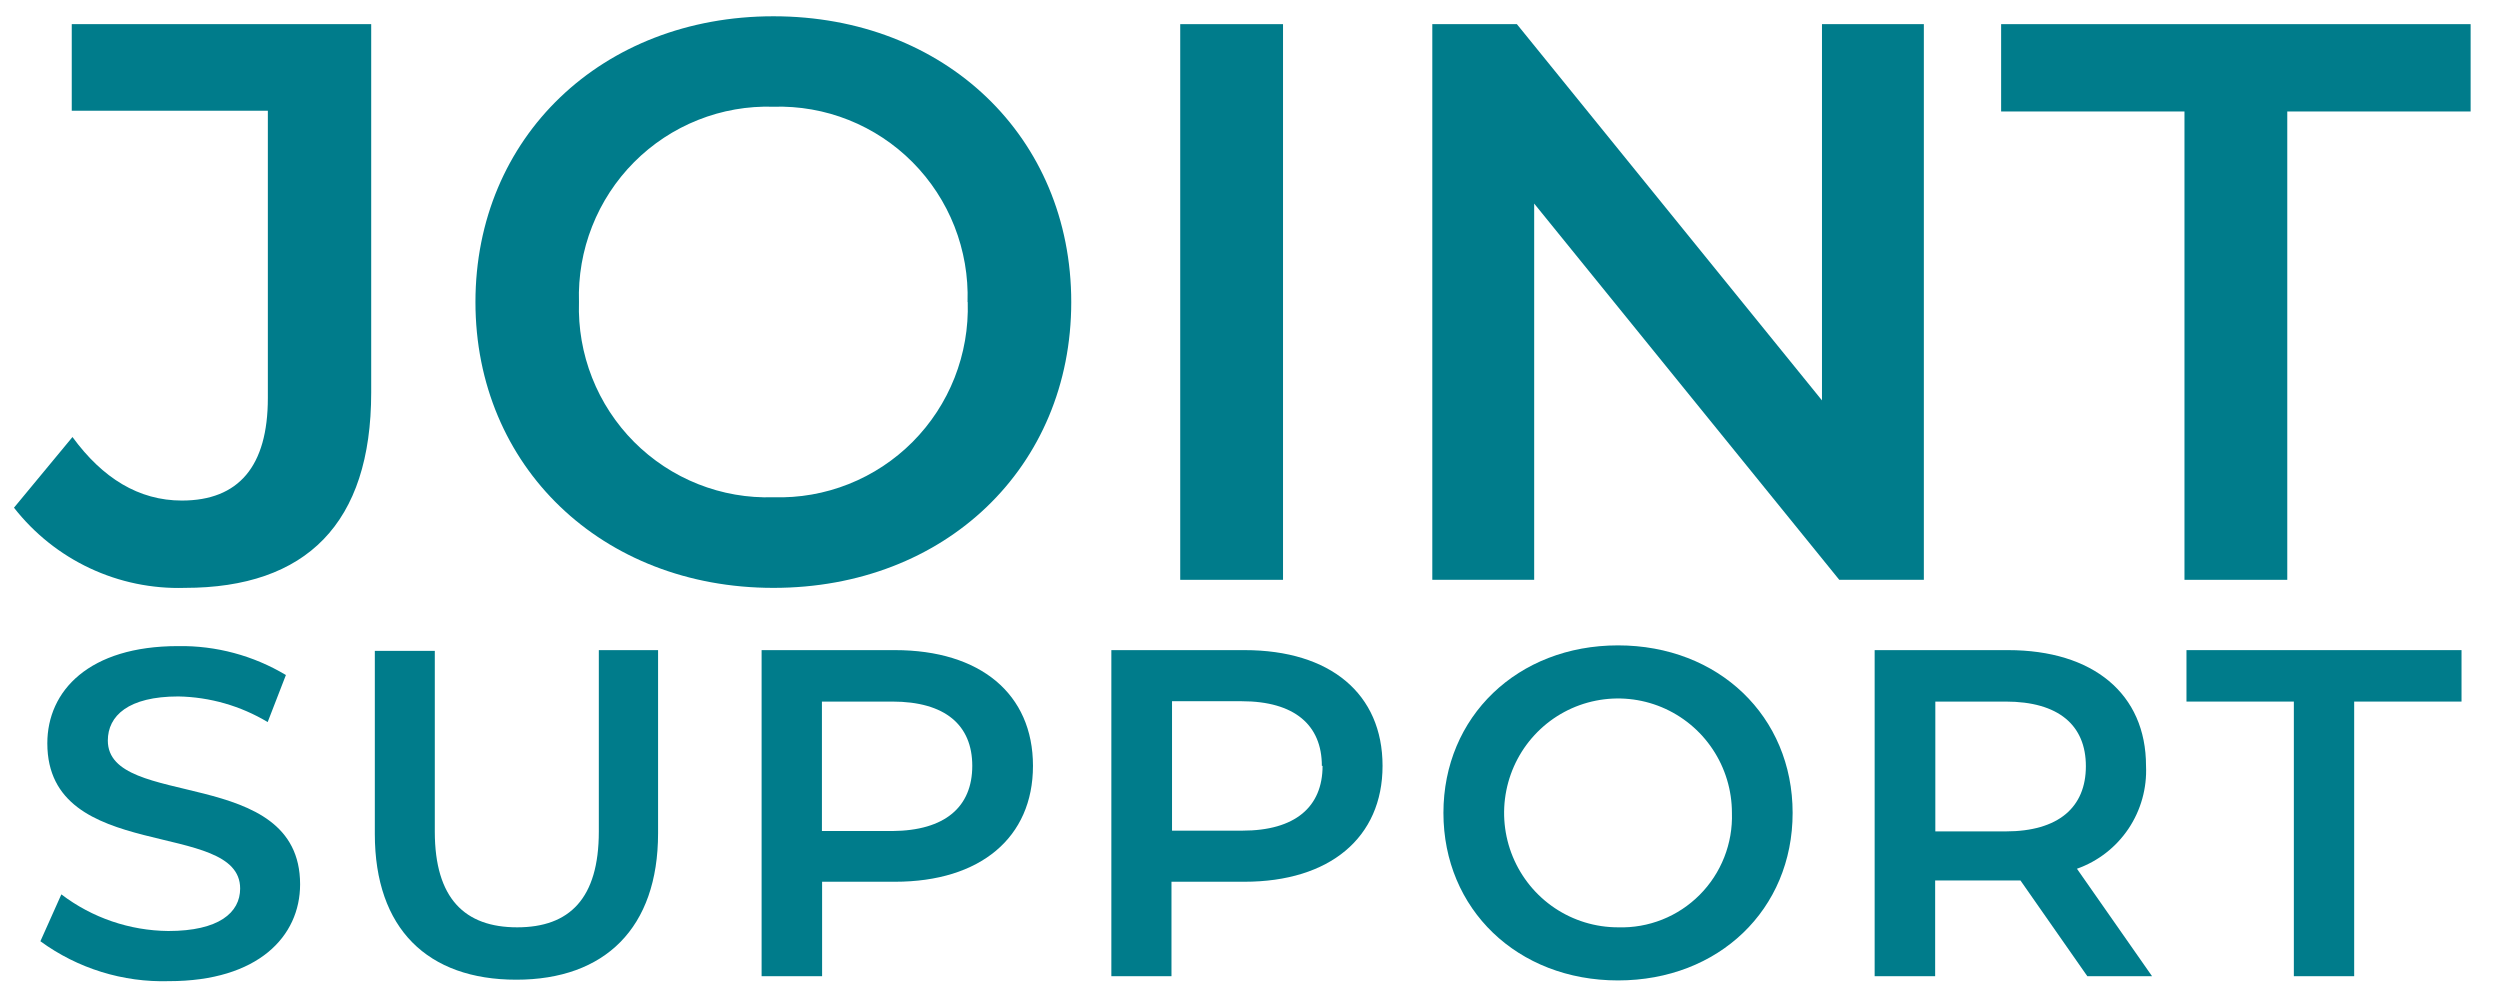
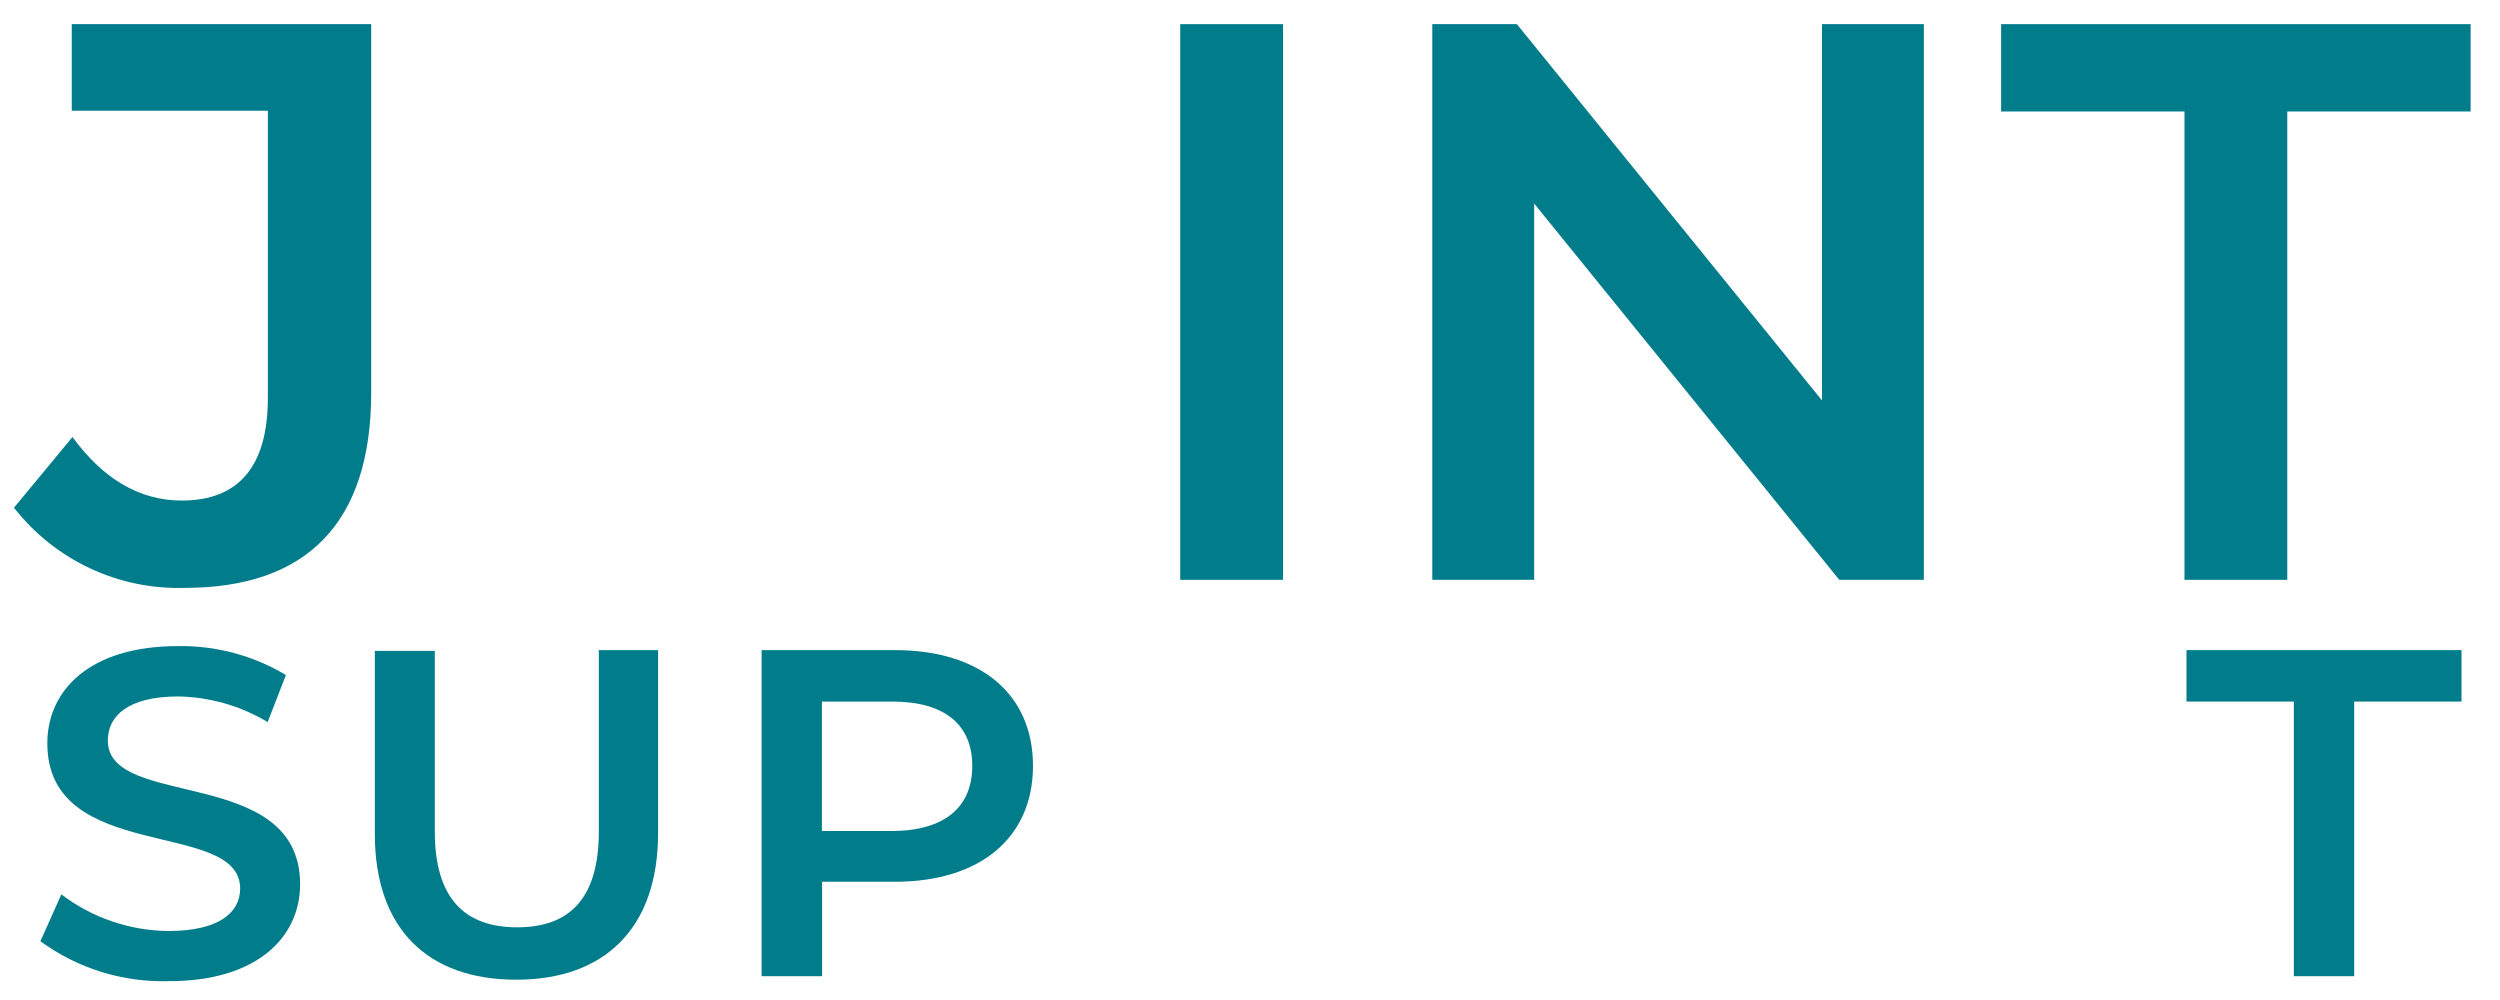
<svg xmlns="http://www.w3.org/2000/svg" width="100" height="40" viewBox="0 0 100 40" fill="none">
  <g clip-path="url(#clip0_4306_3938)">
    <path d="M0.559 20.308L2.899 17.481C4.102 19.128 5.552 20.022 7.273 20.022C9.548 20.022 10.714 18.652 10.714 15.921V4.43H2.87V0.966H14.848V15.701C14.848 20.937 12.252 23.515 7.39 23.515C6.08 23.555 4.78 23.286 3.594 22.729C2.407 22.172 1.368 21.342 0.559 20.308Z" fill="#007C8B" />
-     <path d="M19.018 12.083C19.018 5.492 24.077 0.651 30.937 0.651C37.798 0.651 42.85 5.477 42.85 12.083C42.85 18.689 37.805 23.515 30.937 23.515C24.07 23.515 19.018 18.652 19.018 12.083ZM38.702 12.083C38.735 11.049 38.557 10.019 38.179 9.057C37.801 8.095 37.23 7.221 36.503 6.489C35.775 5.756 34.906 5.182 33.949 4.8C32.992 4.418 31.967 4.238 30.937 4.269C29.907 4.237 28.881 4.416 27.923 4.798C26.964 5.179 26.094 5.753 25.365 6.485C24.636 7.218 24.064 8.092 23.685 9.055C23.305 10.018 23.126 11.048 23.159 12.083C23.126 13.118 23.305 14.148 23.685 15.111C24.064 16.073 24.636 16.947 25.365 17.679C26.094 18.41 26.965 18.984 27.923 19.364C28.882 19.745 29.907 19.924 30.937 19.89C31.967 19.923 32.992 19.743 33.949 19.362C34.907 18.981 35.777 18.407 36.505 17.676C37.233 16.944 37.804 16.071 38.183 15.109C38.562 14.147 38.741 13.117 38.709 12.083H38.702Z" fill="#007C8B" />
    <path d="M47.209 0.966H51.321V23.193H47.209V0.966Z" fill="#007C8B" />
    <path d="M76.954 0.966V23.193H73.571L61.367 8.143V23.193H57.292V0.966H60.675L72.879 16.016V0.966H76.954Z" fill="#007C8B" />
    <path d="M87.379 4.459H80.045V0.966H98.825V4.459H91.491V23.193H87.379V4.459Z" fill="#007C8B" />
    <path d="M1.616 37.65L2.454 35.775C3.687 36.713 5.187 37.226 6.734 37.24C8.753 37.24 9.606 36.507 9.606 35.541C9.606 32.736 1.893 34.574 1.893 29.733C1.893 27.631 3.562 25.844 7.12 25.844C8.638 25.819 10.132 26.22 11.436 27.001L10.707 28.883C9.625 28.234 8.394 27.881 7.134 27.858C5.13 27.858 4.313 28.634 4.313 29.623C4.313 32.399 12.004 30.59 12.004 35.372C12.004 37.459 10.32 39.246 6.763 39.246C4.918 39.301 3.108 38.74 1.616 37.65Z" fill="#007C8B" />
    <path d="M14.993 33.358V26.035H17.392V33.263C17.392 35.943 18.595 37.093 20.687 37.093C22.78 37.093 23.953 35.943 23.953 33.263V26.005H26.323V33.329C26.323 37.122 24.194 39.188 20.651 39.188C17.108 39.188 14.993 37.152 14.993 33.358Z" fill="#007C8B" />
    <path d="M41.319 30.634C41.319 33.505 39.212 35.27 35.8 35.27H32.884V39.048H30.464V26.005H35.8C39.212 26.005 41.319 27.756 41.319 30.634ZM38.891 30.634C38.891 29.001 37.805 28.063 35.691 28.063H32.877V33.241H35.691C37.805 33.226 38.891 32.274 38.891 30.634Z" fill="#007C8B" />
-     <path d="M55.302 30.634C55.302 33.505 53.188 35.27 49.776 35.27H46.859V39.048H44.454V26.005H49.783C53.217 26.005 55.302 27.756 55.302 30.634ZM52.874 30.634C52.874 29.001 51.781 28.049 49.666 28.049H46.881V33.226H49.696C51.81 33.226 52.903 32.274 52.903 30.634H52.874Z" fill="#007C8B" />
-     <path d="M57.737 32.516C57.737 28.664 60.704 25.815 64.721 25.815C68.738 25.815 71.705 28.649 71.705 32.516C71.705 36.383 68.745 39.217 64.721 39.217C60.697 39.217 57.737 36.368 57.737 32.516ZM69.277 32.516C69.277 31.611 69.01 30.726 68.509 29.973C68.009 29.22 67.297 28.634 66.465 28.287C65.632 27.941 64.716 27.85 63.832 28.027C62.948 28.203 62.136 28.639 61.499 29.279C60.862 29.919 60.428 30.735 60.252 31.623C60.076 32.511 60.166 33.431 60.511 34.267C60.856 35.104 61.44 35.819 62.189 36.322C62.939 36.825 63.82 37.093 64.721 37.093C65.324 37.112 65.925 37.007 66.487 36.784C67.049 36.561 67.559 36.224 67.986 35.795C68.413 35.367 68.748 34.854 68.97 34.29C69.192 33.726 69.297 33.122 69.277 32.516Z" fill="#007C8B" />
-     <path d="M83.493 39.048L80.818 35.218C80.65 35.218 80.483 35.218 80.322 35.218H77.406V39.048H74.986V26.005H80.322C83.727 26.005 85.841 27.756 85.841 30.634C85.882 31.527 85.635 32.41 85.138 33.151C84.64 33.892 83.918 34.453 83.078 34.75L86.082 39.048H83.493ZM80.227 28.063H77.413V33.256H80.227C82.342 33.256 83.435 32.289 83.435 30.648C83.435 29.008 82.342 28.063 80.227 28.063Z" fill="#007C8B" />
    <path d="M91.754 28.063H87.459V26.005H98.461V28.063H94.167V39.048H91.754V28.063Z" fill="#007C8B" />
  </g>
  <defs>
    <clipPath id="clip0_4306_3938">
      <rect width="100" height="40" fill="white" />
    </clipPath>
  </defs>
</svg>